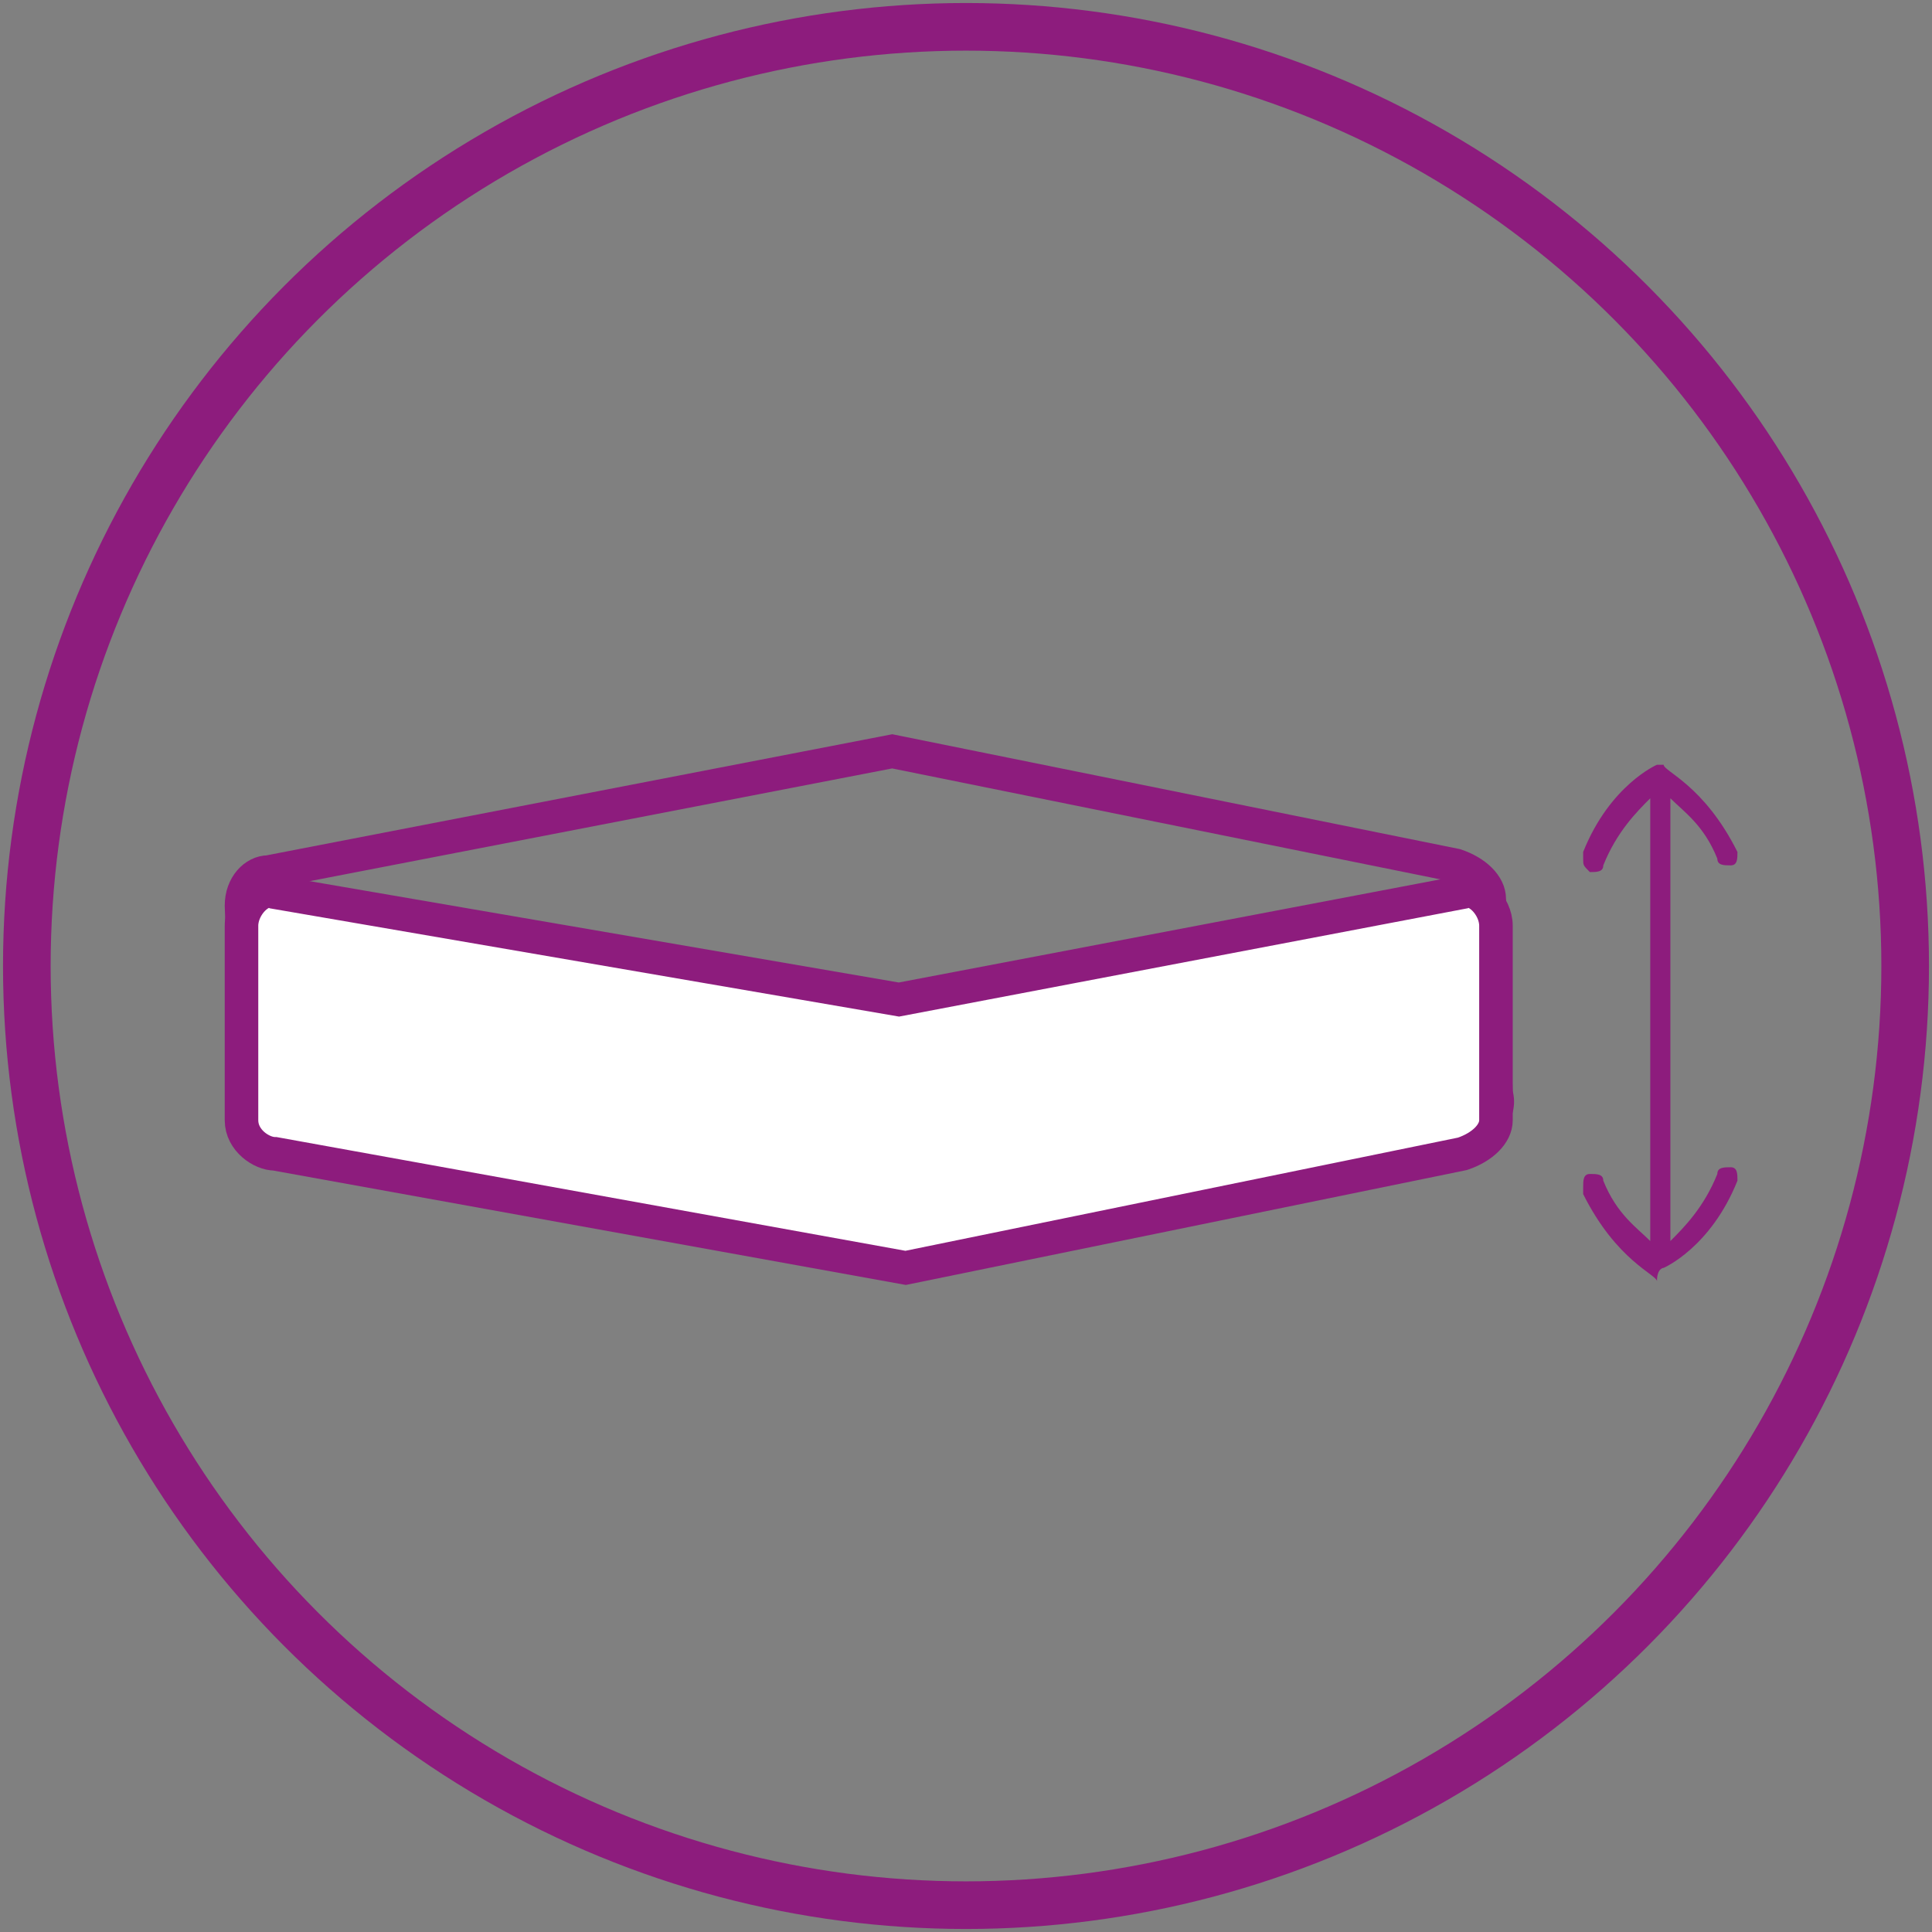
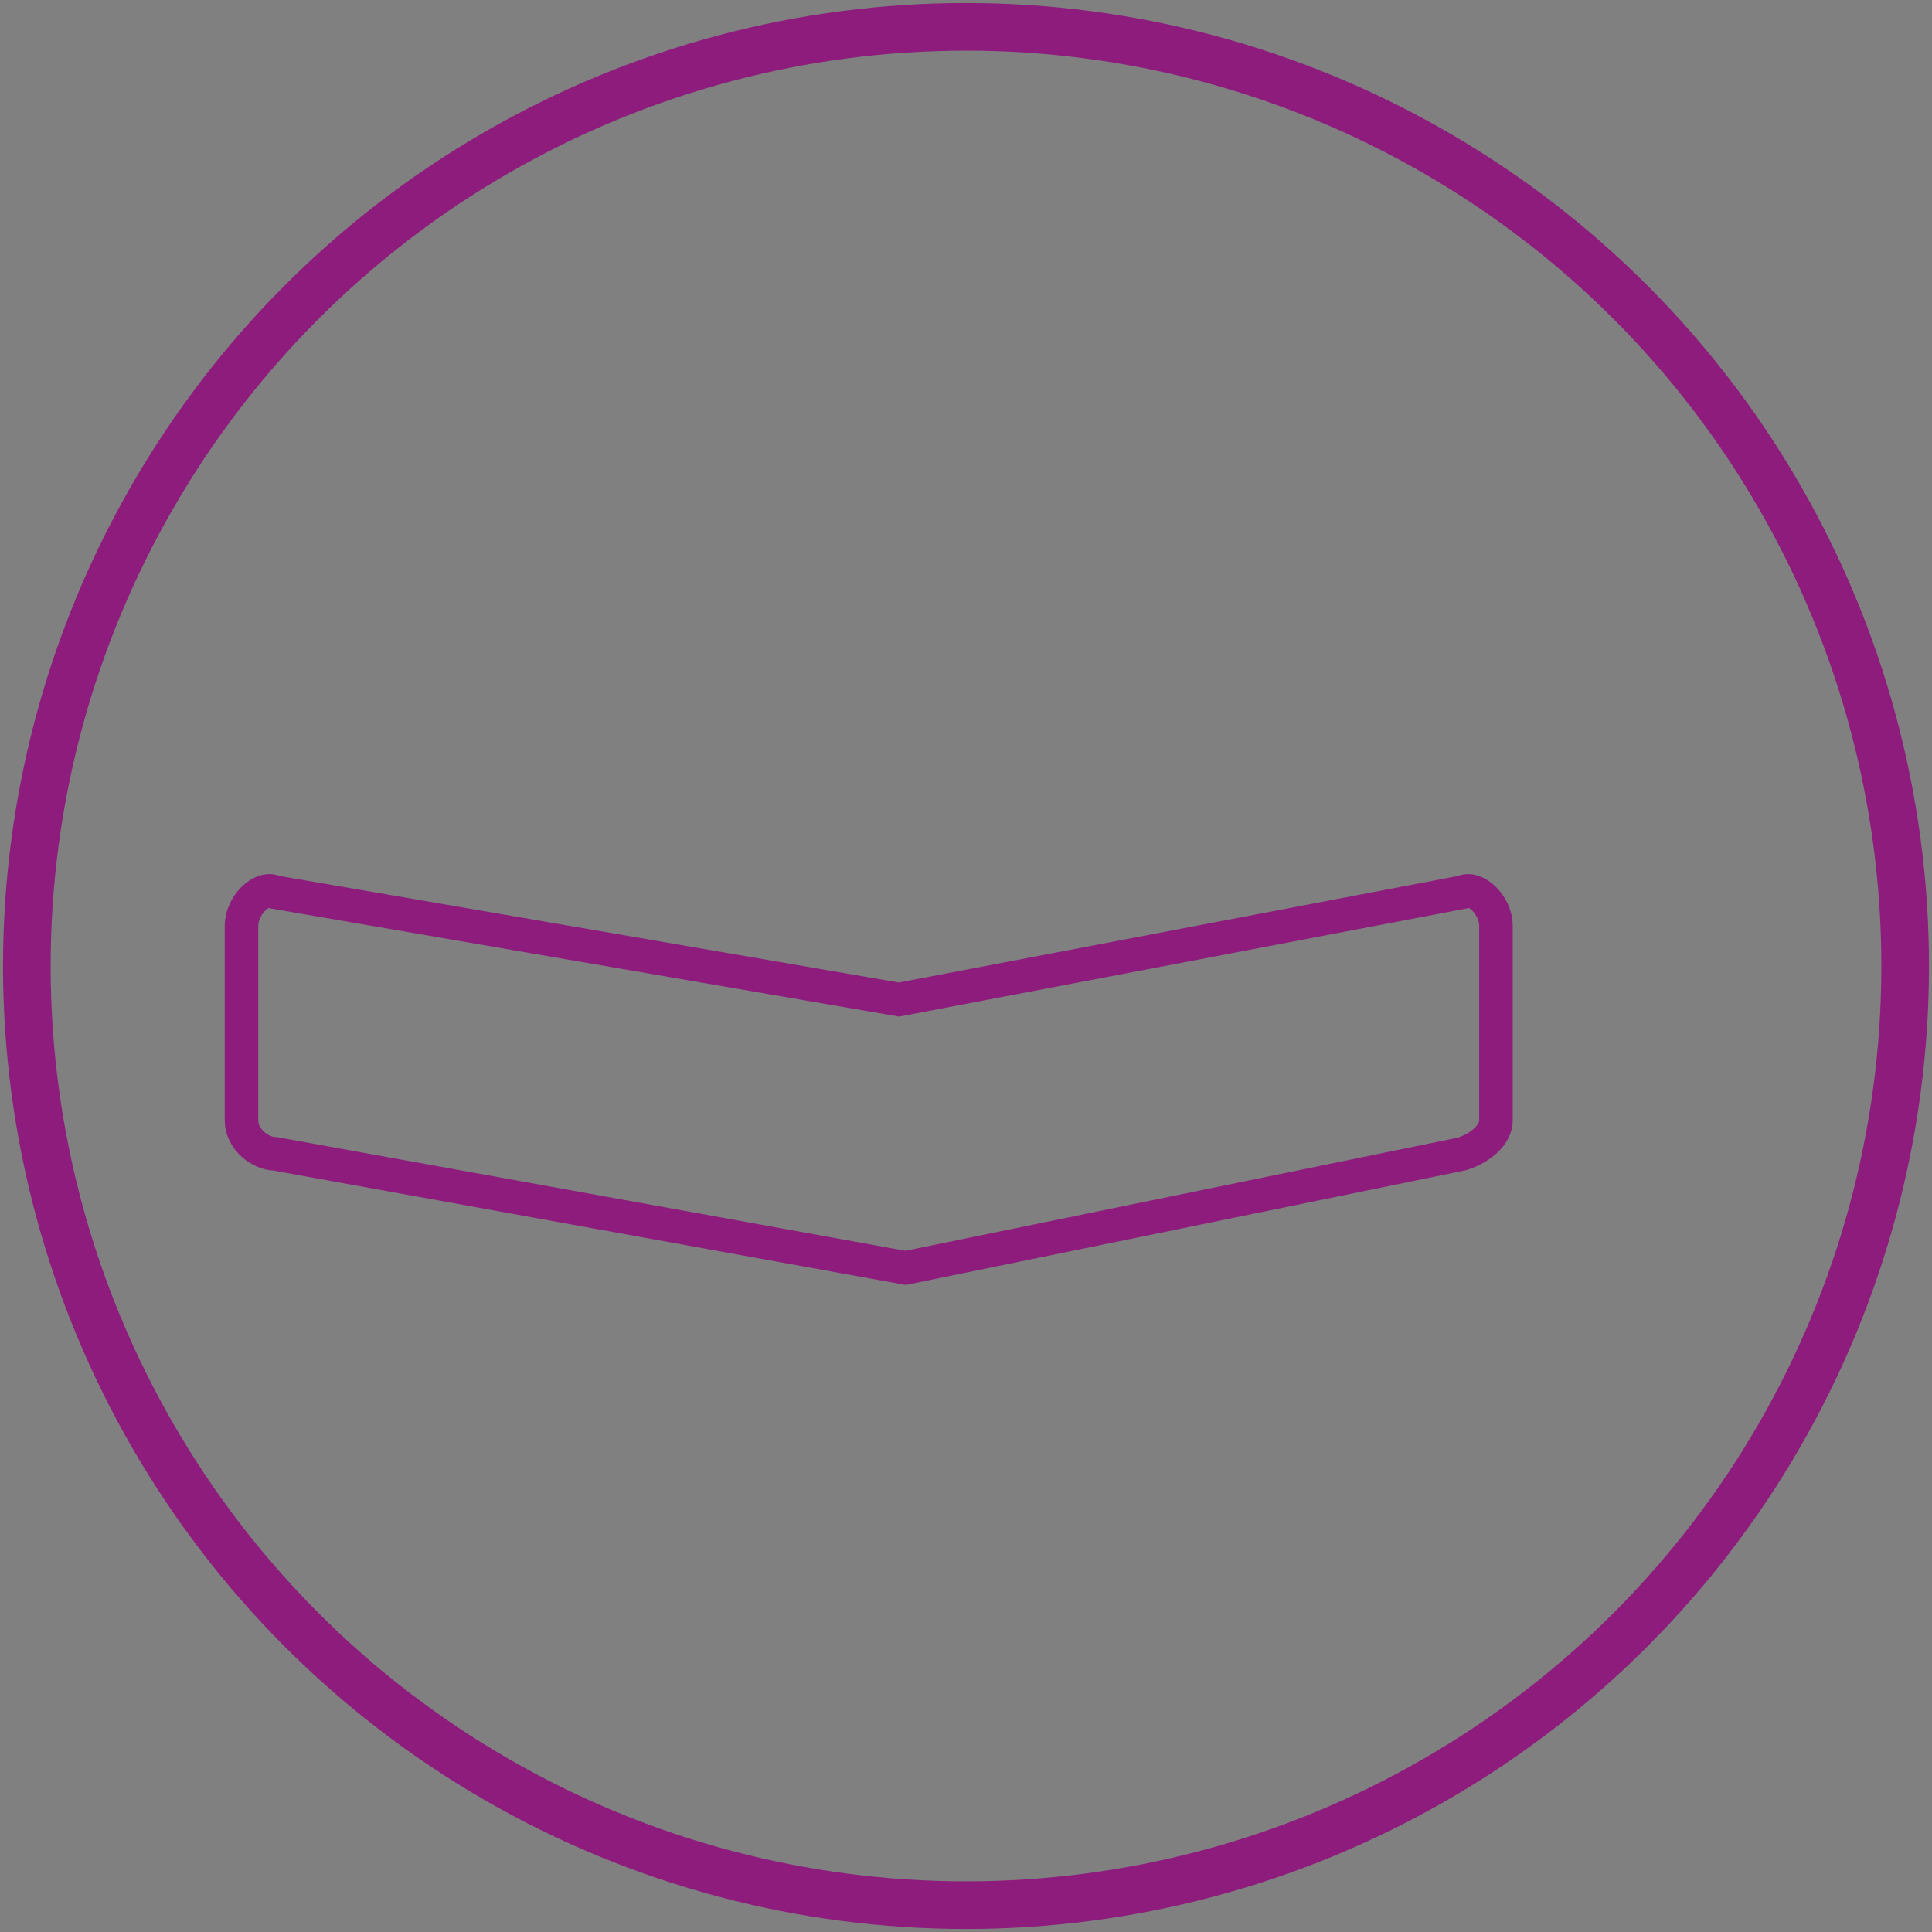
<svg xmlns="http://www.w3.org/2000/svg" version="1.1" id="b" x="0px" y="0px" width="28.8px" height="28.8px" viewBox="0 0 28.8 28.8" style="enable-background:new 0 0 28.8 28.8;" xml:space="preserve">
  <rect x="0" y="0" width="28.8" height="28.8" fill="#808080" stroke="none" />
  <style type="text/css">
	.st0{fill:none;stroke:#8D1C7D;stroke-width:0.71;stroke-miterlimit:22.93;}
	.st1{fill:none;stroke:#8D1C7D;stroke-width:0.5;stroke-miterlimit:22.93;}
	.st2{fill-rule:evenodd;clip-rule:evenodd;fill:#FFFFFF;}
	.st3{fill:#8D1C7D;}
</style>
  <g id="c">
    <circle class="st0" cx="14.4" cy="14.4" r="14" />
-     <path class="st1" d="M4.2,16.8l9.2-1.6l8.5,1.6c0.2,0.1,0.5-0.2,0.4-0.5l-0.1-2.9c0-0.2-0.2-0.4-0.5-0.5l-8.4-1.7L4,13   c-0.2,0-0.4,0.2-0.4,0.5l0.1,2.9C3.7,16.6,3.9,16.8,4.2,16.8L4.2,16.8z" />
-     <path class="st2" d="M4.1,13.3l9.3,1.6l8.4-1.6c0.2-0.1,0.5,0.2,0.5,0.5v2.9c0,0.2-0.2,0.4-0.5,0.5l-8.3,1.7l-9.4-1.7   c-0.2,0-0.5-0.2-0.5-0.5v-2.9C3.6,13.5,3.9,13.2,4.1,13.3z" />
    <path class="st1" d="M4.1,13.3l9.3,1.6l8.4-1.6c0.2-0.1,0.5,0.2,0.5,0.5v2.9c0,0.2-0.2,0.4-0.5,0.5l-8.3,1.7l-9.4-1.7   c-0.2,0-0.5-0.2-0.5-0.5v-2.9C3.6,13.5,3.9,13.2,4.1,13.3z" />
-     <path class="st3" d="M24.8,18.9c0,0,0.7-0.3,1.1-1.3c0-0.1,0-0.2-0.1-0.2c-0.1,0-0.2,0-0.2,0.1c-0.2,0.5-0.5,0.8-0.7,1l0-6.6   c0.2,0.2,0.5,0.4,0.7,0.9c0,0.1,0.1,0.1,0.2,0.1c0.1,0,0.1-0.1,0.1-0.2c-0.5-1-1.1-1.2-1.1-1.3c0,0-0.1,0-0.1,0   c0,0-0.7,0.3-1.1,1.3c0,0,0,0,0,0.1c0,0.1,0,0.1,0.1,0.2c0.1,0,0.2,0,0.2-0.1c0.2-0.5,0.5-0.8,0.7-1l0,6.6   c-0.2-0.2-0.5-0.4-0.7-0.9c0-0.1-0.1-0.1-0.2-0.1c-0.1,0-0.1,0.1-0.1,0.2c0,0,0,0.1,0,0.1c0.5,1,1.1,1.2,1.1,1.3   C24.7,18.9,24.8,18.9,24.8,18.9L24.8,18.9z" />
  </g>
</svg>